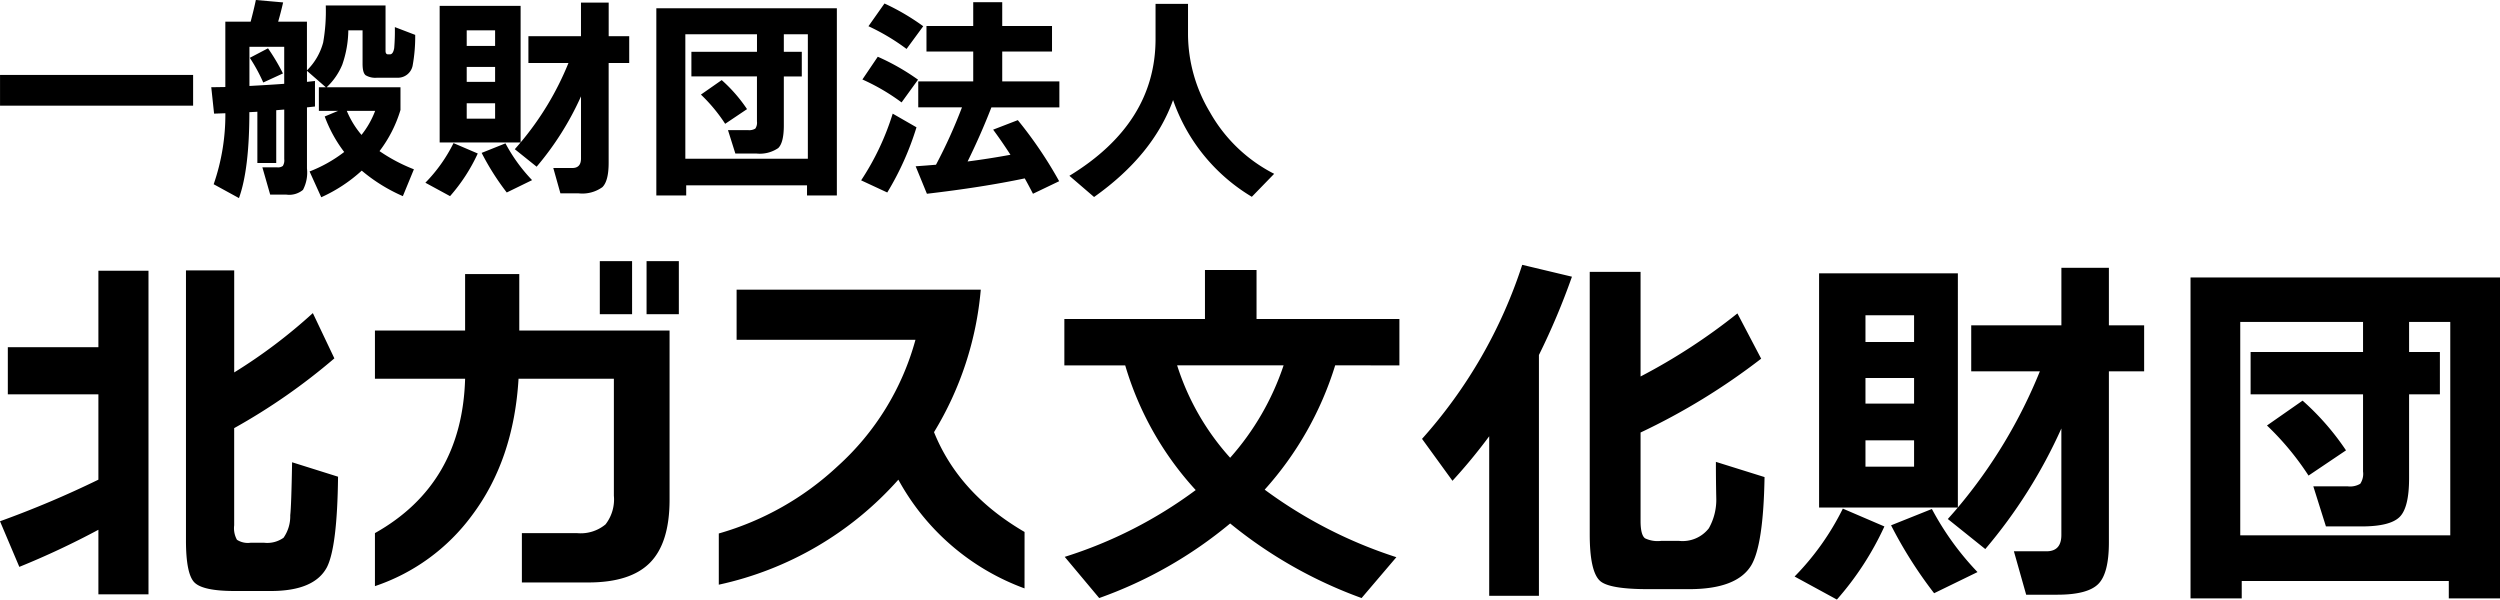
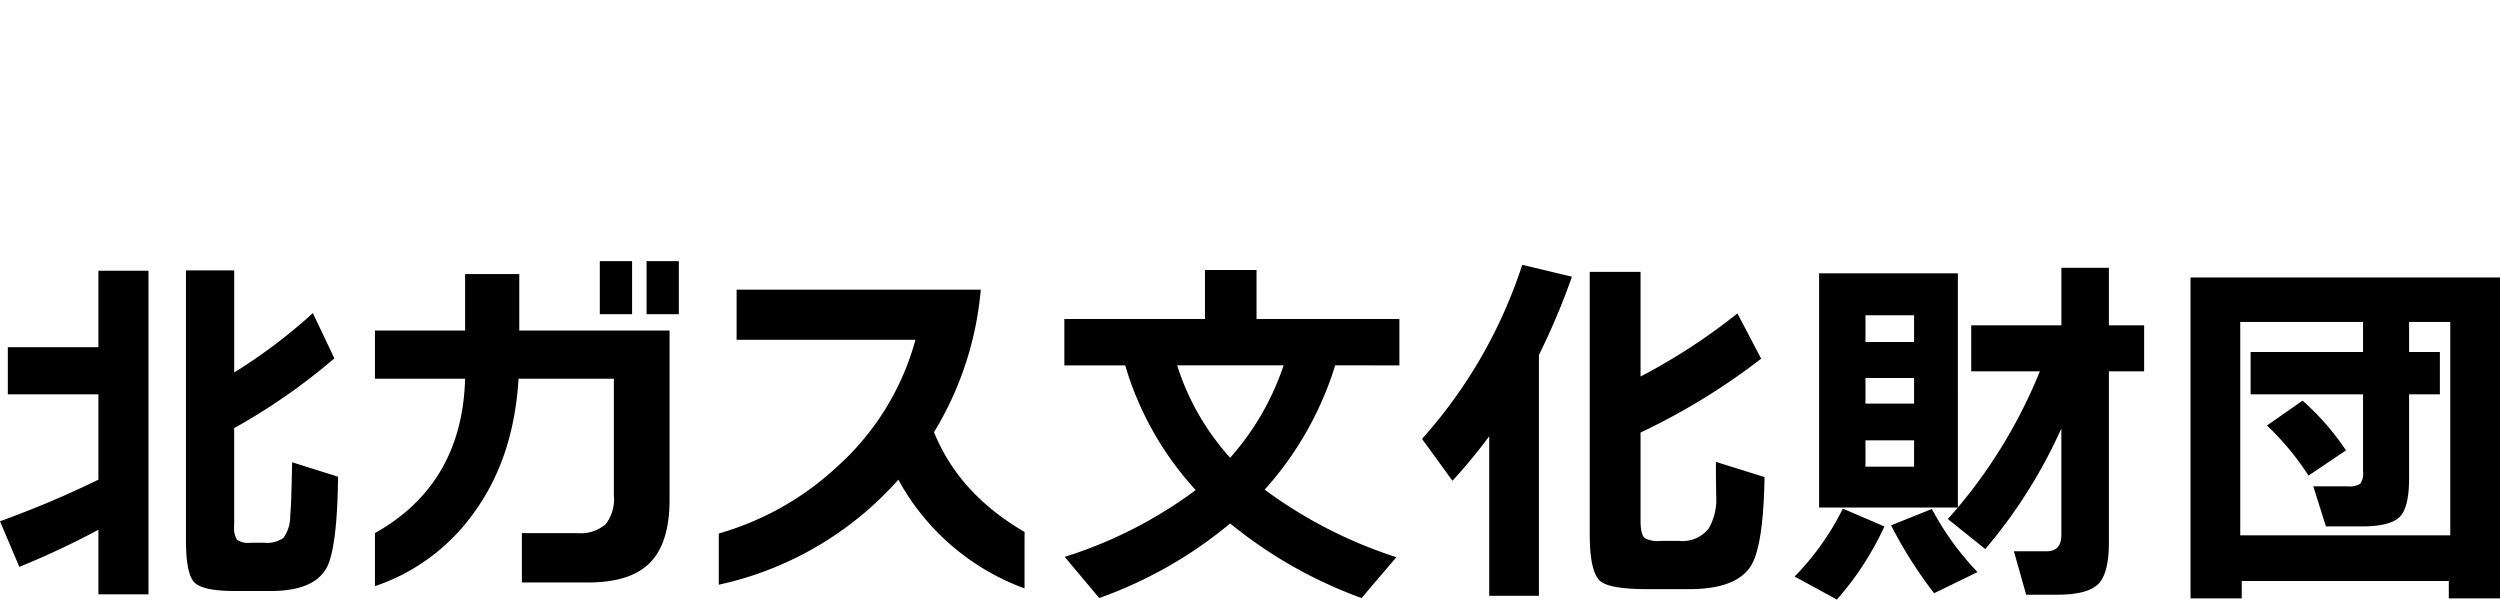
<svg xmlns="http://www.w3.org/2000/svg" width="323.388" height="77.556" viewBox="0 0 323.388 77.556">
  <g id="logo_kitagas-zaidan_type1" transform="translate(0.004 0.004)">
-     <path id="パス_3" data-name="パス 3" d="M26.488-9.632H1.512v-3.976H26.488Zm21.784,3.78A11.483,11.483,0,0,0,50.036-8.96H46.368a11.68,11.68,0,0,0,1.9,3.108Zm-10-6.608v-4.788h-4.5v5.068q2.6-.14,4.508-.28Zm-.14-10.528q-.308,1.344-.644,2.492h3.724v6.3a7.925,7.925,0,0,0,2.1-3.612,23.337,23.337,0,0,0,.336-4.788H51.38v5.88q0,.448.336.448h.224q.42,0,.56-.812a26.858,26.858,0,0,0,.084-2.716l2.632,1.008a20.894,20.894,0,0,1-.336,4,1.945,1.945,0,0,1-2.044,1.54H50.288A2.45,2.45,0,0,1,48.8-13.57q-.392-.322-.392-1.47v-4.34H46.564a13.921,13.921,0,0,1-.784,4.452,8.364,8.364,0,0,1-2.016,2.912h9.548v2.94A16.706,16.706,0,0,1,50.6-3.752,21.8,21.8,0,0,0,55.048-1.4L53.62,2.072a21.554,21.554,0,0,1-5.32-3.3,19.733,19.733,0,0,1-5.236,3.444L41.552-1.12a17.9,17.9,0,0,0,4.48-2.52,17.626,17.626,0,0,1-2.52-4.592l1.736-.728H42.756v-3.052h.9l-2.44-2.128v1.428l1.036-.112v3.3l-1.036.112v7.9A4.814,4.814,0,0,1,40.7,1.26a2.777,2.777,0,0,1-2.142.616h-2.1l-1.01-3.528H37.38a1.027,1.027,0,0,0,.714-.182,1.376,1.376,0,0,0,.182-.882V-9.128q-.028,0-1.036.084v6.832H34.8V-8.848q-.336.028-1.036.056,0,7.392-1.344,11.116L29.148.532A27.46,27.46,0,0,0,30.66-8.652L29.2-8.6l-.364-3.416,1.82-.028V-20.5h3.276q.448-1.708.672-2.8ZM38.108-13.8,35.56-12.628a21.764,21.764,0,0,0-1.736-3.192l2.352-1.232A26.19,26.19,0,0,1,38.108-13.8ZM68.852-4.872H58.38V-22.54H68.852V-4.872A38.264,38.264,0,0,0,75.04-15.148H69.86V-18.62h6.8v-4.34h3.584v4.34H82.9v3.472h-2.66V-2.24q0,2.352-.812,3.15a4.441,4.441,0,0,1-3.08.8H74l-.92-3.278h2.464q1.12,0,1.12-1.232v-8.036a38.225,38.225,0,0,1-5.74,9.1L68.1-4Q68.572-4.536,68.852-4.872Zm-3.3-12.488v-2.016H61.88v2.016Zm0,4.648v-1.932H61.88v1.932Zm0,4.76V-9.94H61.88v1.988ZM70.336,0,67.06,1.6a32.684,32.684,0,0,1-3.248-5.124l3.08-1.232A21.38,21.38,0,0,0,70.336,0ZM63.308-3.444a22.623,22.623,0,0,1-3.584,5.516L56.532.336a19.861,19.861,0,0,0,3.64-5.124ZM109.76,1.988H105.9V.672H90.272V1.988H86.408v-24.22H109.76Zm-4.536-15.4H102.9v6.328q0,2.24-.728,2.94a4.229,4.229,0,0,1-2.856.7H96.628l-.952-3.024h2.6a1.492,1.492,0,0,0,.938-.2,1.35,1.35,0,0,0,.21-.924v-5.824h-8.48V-16.6h8.484v-2.268H90.16v16.1h15.848v-16.1H102.9V-16.6h2.324ZM98.14-9.184l-2.828,1.9a20.963,20.963,0,0,0-3.136-3.78l2.688-1.876A19.508,19.508,0,0,1,98.14-9.184Zm22.792-10.724-2.156,2.94a27.52,27.52,0,0,0-4.928-2.94l2.072-2.94a29.454,29.454,0,0,1,5.012,2.94Zm-.672,6.916-2.128,2.94a26.907,26.907,0,0,0-5.068-2.968l1.988-2.94a29.117,29.117,0,0,1,5.208,2.968ZM134.06-.224Q128.6.924,121.408,1.764l-1.456-3.556q1.26-.084,2.632-.2a65.275,65.275,0,0,0,3.36-7.42h-5.656v-3.36H127.4v-3.864h-6.048v-3.3H127.4v-3.08h3.752v3.08h6.44v3.3h-6.44v3.864h7.392v3.36h-8.792q-1.372,3.528-3.08,7,2.828-.364,5.544-.868-1.12-1.736-2.24-3.248l3.192-1.232a53.976,53.976,0,0,1,5.348,7.9l-3.388,1.624Q134.54.616,134.064-.224Zm-14-6.608A37.309,37.309,0,0,1,116.28,1.6L112.9.028A33.655,33.655,0,0,0,116.984-8.6Zm46.264,6.02L163.44,2.156A23.569,23.569,0,0,1,153.252-10.36Q150.7-3.248,143.032,2.184L139.84-.56q11.144-6.8,11.144-17.7V-22.8h4.2v4a19.78,19.78,0,0,0,2.828,10,19.879,19.879,0,0,0,8.316,7.984Z" transform="translate(-1.512 23.296)" />
    <path id="パス_34" data-name="パス 34" d="M45.5-12.336Q45.4-3.264,44.06-.624q-1.632,3.072-7.248,3.072h-4.7q-4.08,0-5.184-1.1t-1.1-5.472v-34.9h6.24v13.2A68.355,68.355,0,0,0,42.24-33.5l2.784,5.856a79.078,79.078,0,0,1-12.96,9.024V-6.048a3.084,3.084,0,0,0,.36,1.872,2.6,2.6,0,0,0,1.752.384h1.776a3.626,3.626,0,0,0,2.5-.648,4.856,4.856,0,0,0,.864-2.9q.144-1.248.24-6.864Zm-31,6.864A105.855,105.855,0,0,1,4.272-.672l-2.5-5.9A128.947,128.947,0,0,0,14.5-11.952v-11.04H2.784v-6.1H14.5V-38.98h6.48V2.88H14.5ZM89.584-33.36H85.408v-6.864h4.176Zm-6.048,0H79.36v-6.864h4.176Zm4.848,24q0,5.568-2.52,8.136T77.872,1.344H69.28V-5.04h7.1A5.02,5.02,0,0,0,80.1-6.168a5.273,5.273,0,0,0,1.08-3.72v-15.12H68.848Q68.224-14.5,62.8-7.3A25.76,25.76,0,0,1,50.272,1.82V-5.04q11.28-6.336,11.664-19.968H50.272v-6.24H61.936v-7.3h7.008v7.3h19.44ZM134.3,2.112a30.559,30.559,0,0,1-16.32-14.064A43.332,43.332,0,0,1,94.752,1.632V-4.992a37.608,37.608,0,0,0,15.36-8.688,34.07,34.07,0,0,0,10.08-16.368H97.056v-6.48H128.64A42.454,42.454,0,0,1,122.592-18.1q3.216,7.968,11.712,12.912Zm26.6-16.9a34.376,34.376,0,0,0,6.912-11.952H154.04a32.462,32.462,0,0,0,6.86,11.956ZM174.484-26.74a42.961,42.961,0,0,1-9.12,16.08A59.217,59.217,0,0,0,182.4-1.924L177.9,3.36a58.179,58.179,0,0,1-17-9.648A55.545,55.545,0,0,1,143.96,3.36L139.5-1.968a56.993,56.993,0,0,0,16.944-8.64,40.9,40.9,0,0,1-9.12-16.128h-7.872v-6H157.64v-6.336h6.672v6.336h18.48v6ZM200.84,3.072h-6.432v-20.64a70.739,70.739,0,0,1-4.752,5.76l-3.936-5.424a62.8,62.8,0,0,0,12.96-22.512l6.432,1.536A90.974,90.974,0,0,1,200.84-28.08Zm29.184-15.36Q229.88-3.5,228.3-.864q-1.872,3.072-8.016,3.072H214.9q-4.944,0-6.144-1.056-1.344-1.2-1.344-6.048V-38.832h6.576V-25.3a77.156,77.156,0,0,0,12.528-8.16l3.072,5.856a84.6,84.6,0,0,1-15.6,9.552V-6.624q0,1.824.576,2.256a3.782,3.782,0,0,0,2.064.336h2.352a4.3,4.3,0,0,0,3.84-1.632,7.519,7.519,0,0,0,.96-3.936q-.048-2.3-.048-4.656Zm25.008,3.936H237.08V-38.64h17.952V-8.352A65.6,65.6,0,0,0,265.64-25.968h-8.88V-31.92h11.664v-7.44h6.144v7.44h4.56v5.952h-4.56V-3.84q0,4.032-1.392,5.4T267.9,2.928h-4.032L262.28-2.688h4.22q1.92,0,1.92-2.112V-18.576a65.53,65.53,0,0,1-9.84,15.6l-4.848-3.888Q254.552-7.776,255.032-8.352ZM249.368-29.76v-3.456H243.08v3.456Zm0,7.968V-25.1H243.08v3.312Zm0,8.16V-17.04H243.08v3.408ZM257.576,0,251.96,2.736a56.031,56.031,0,0,1-5.568-8.784l5.28-2.112a36.652,36.652,0,0,0,5.9,8.16ZM245.528-5.9a38.782,38.782,0,0,1-6.144,9.456L233.912.576a34.048,34.048,0,0,0,6.24-8.784ZM325.16,3.408h-6.624V1.152H291.752V3.408h-6.624v-41.52H325.16Zm-7.776-26.4H313.4v10.848q0,3.84-1.248,5.04t-4.9,1.2h-4.608l-1.632-5.184h4.464a2.558,2.558,0,0,0,1.608-.336,2.315,2.315,0,0,0,.36-1.584v-9.984H292.9v-5.472h14.544v-3.888H291.56v27.6h27.168v-27.6H313.4v3.888h3.984ZM305.24-15.744l-4.848,3.264a35.938,35.938,0,0,0-5.376-6.48l4.608-3.216a33.44,33.44,0,0,1,5.616,6.432Z" transform="translate(-1.776 73.996)" />
  </g>
</svg>